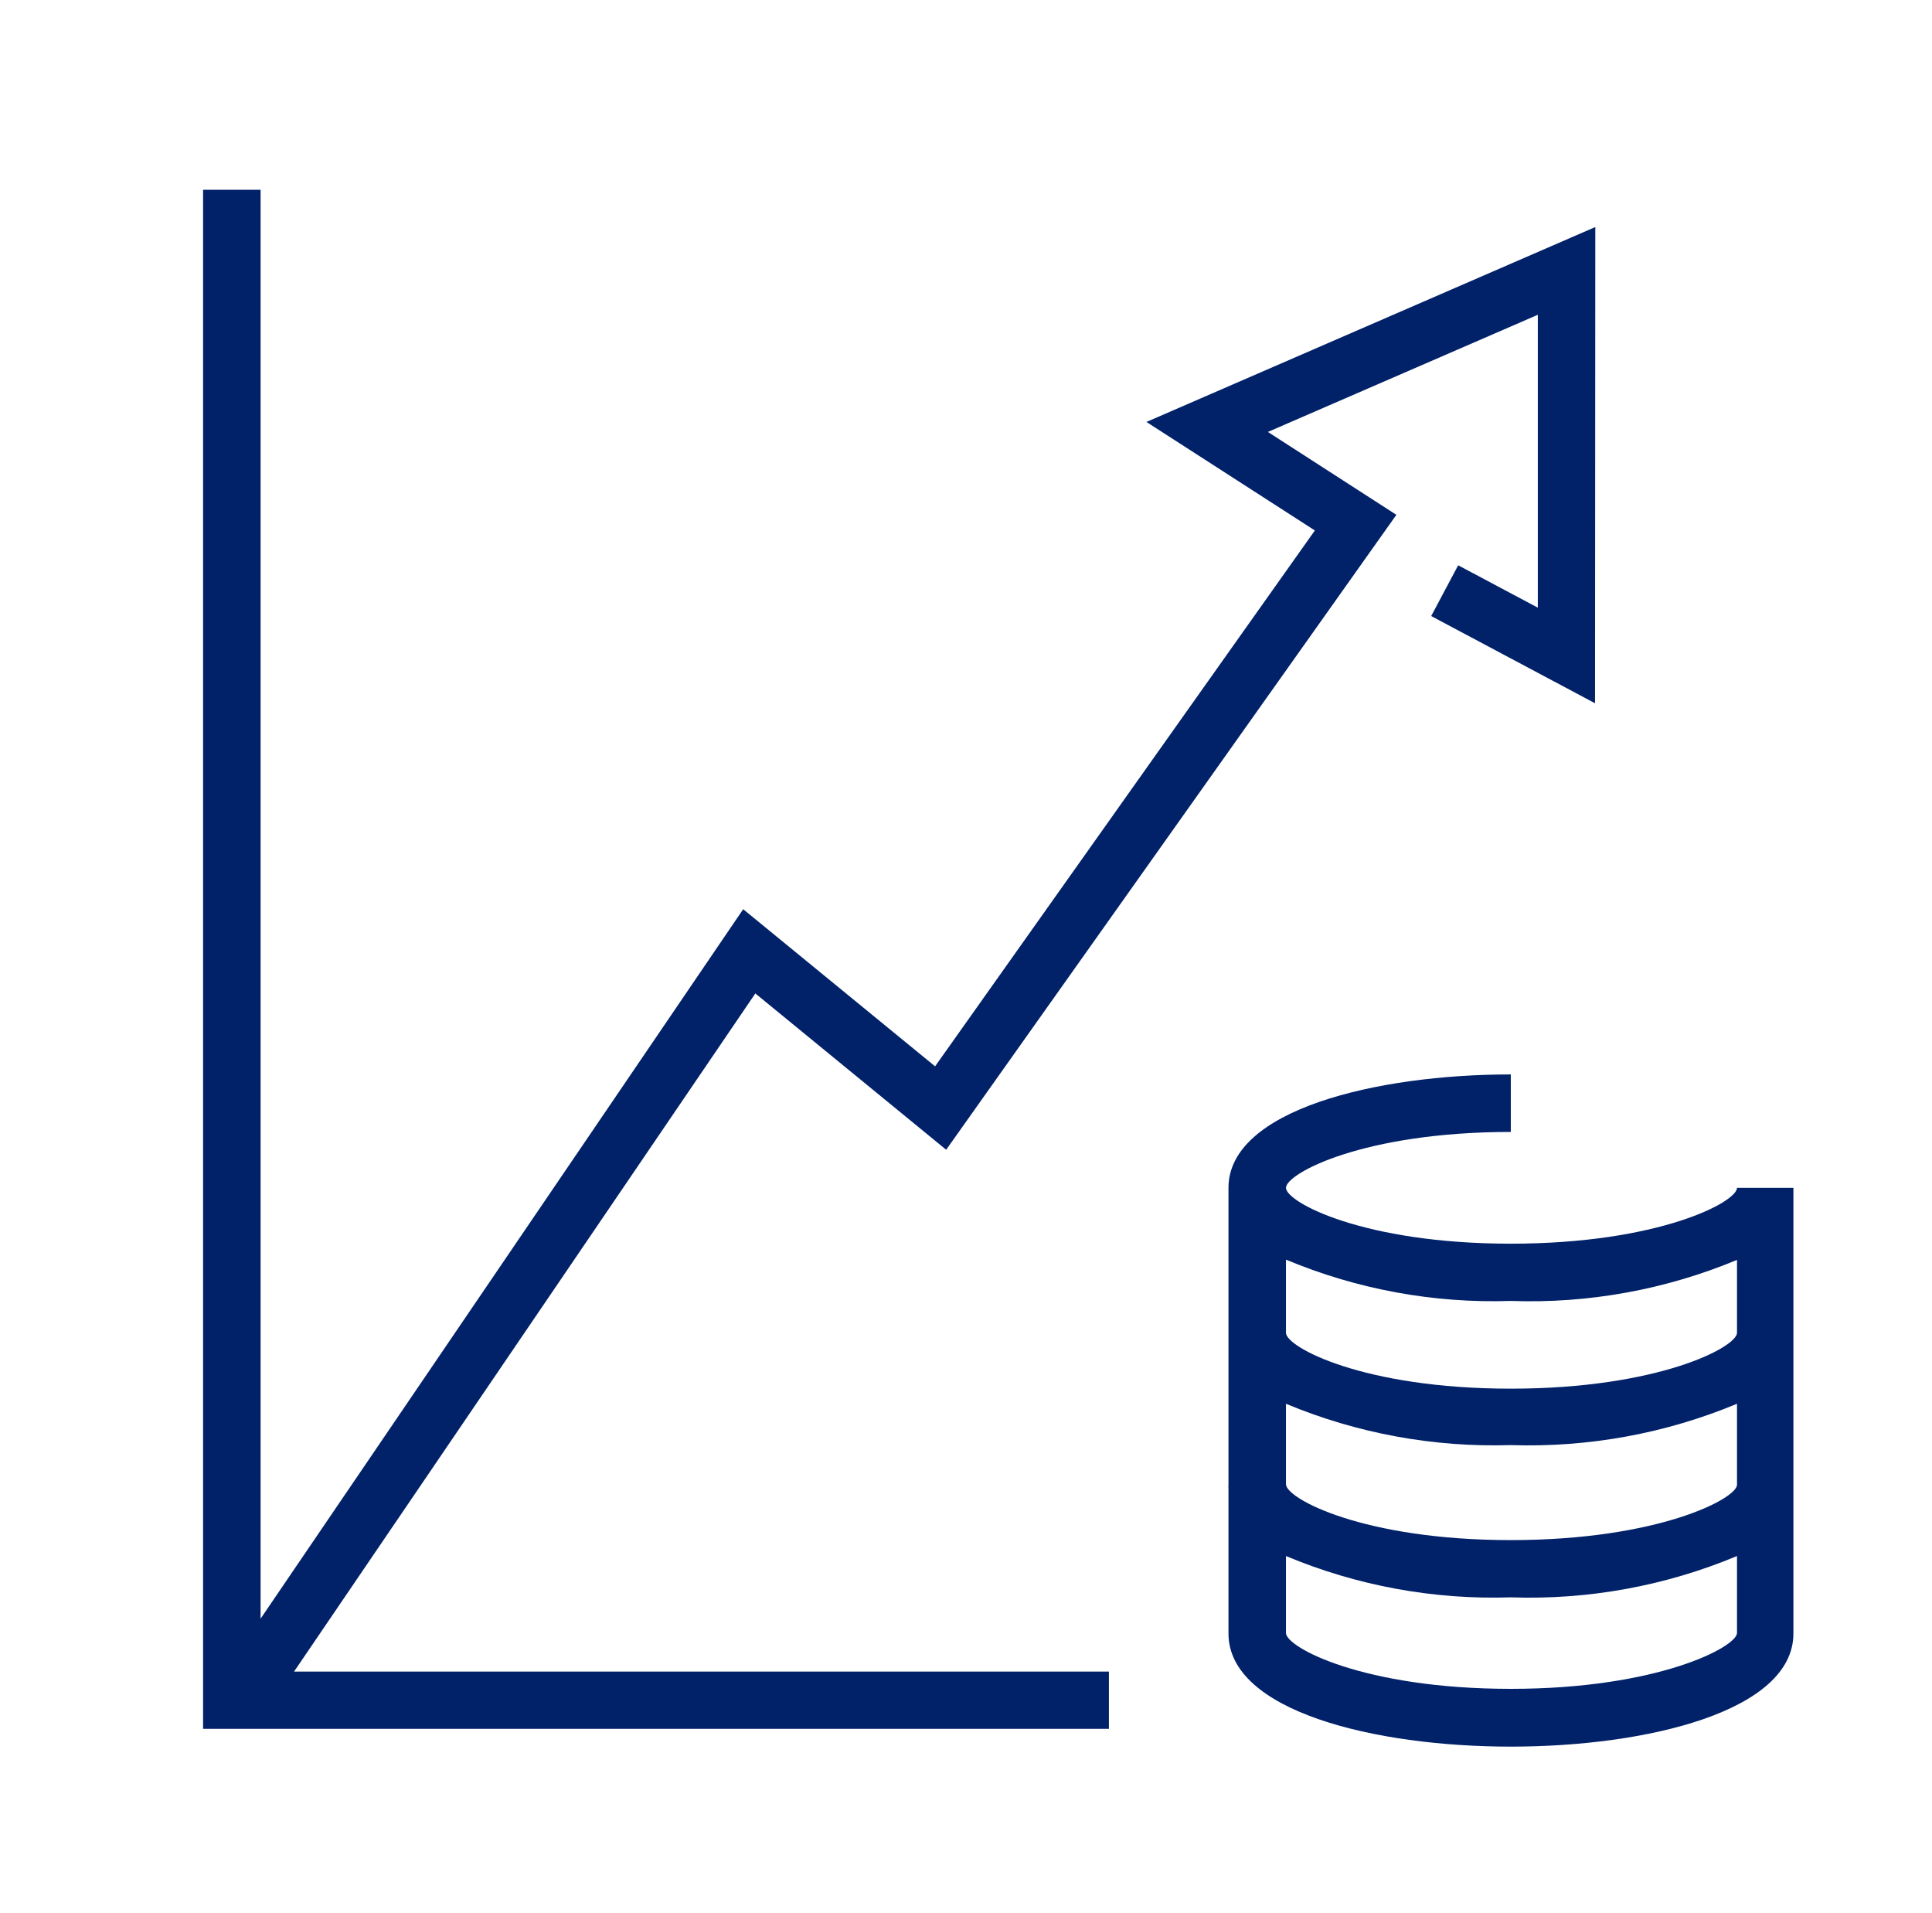
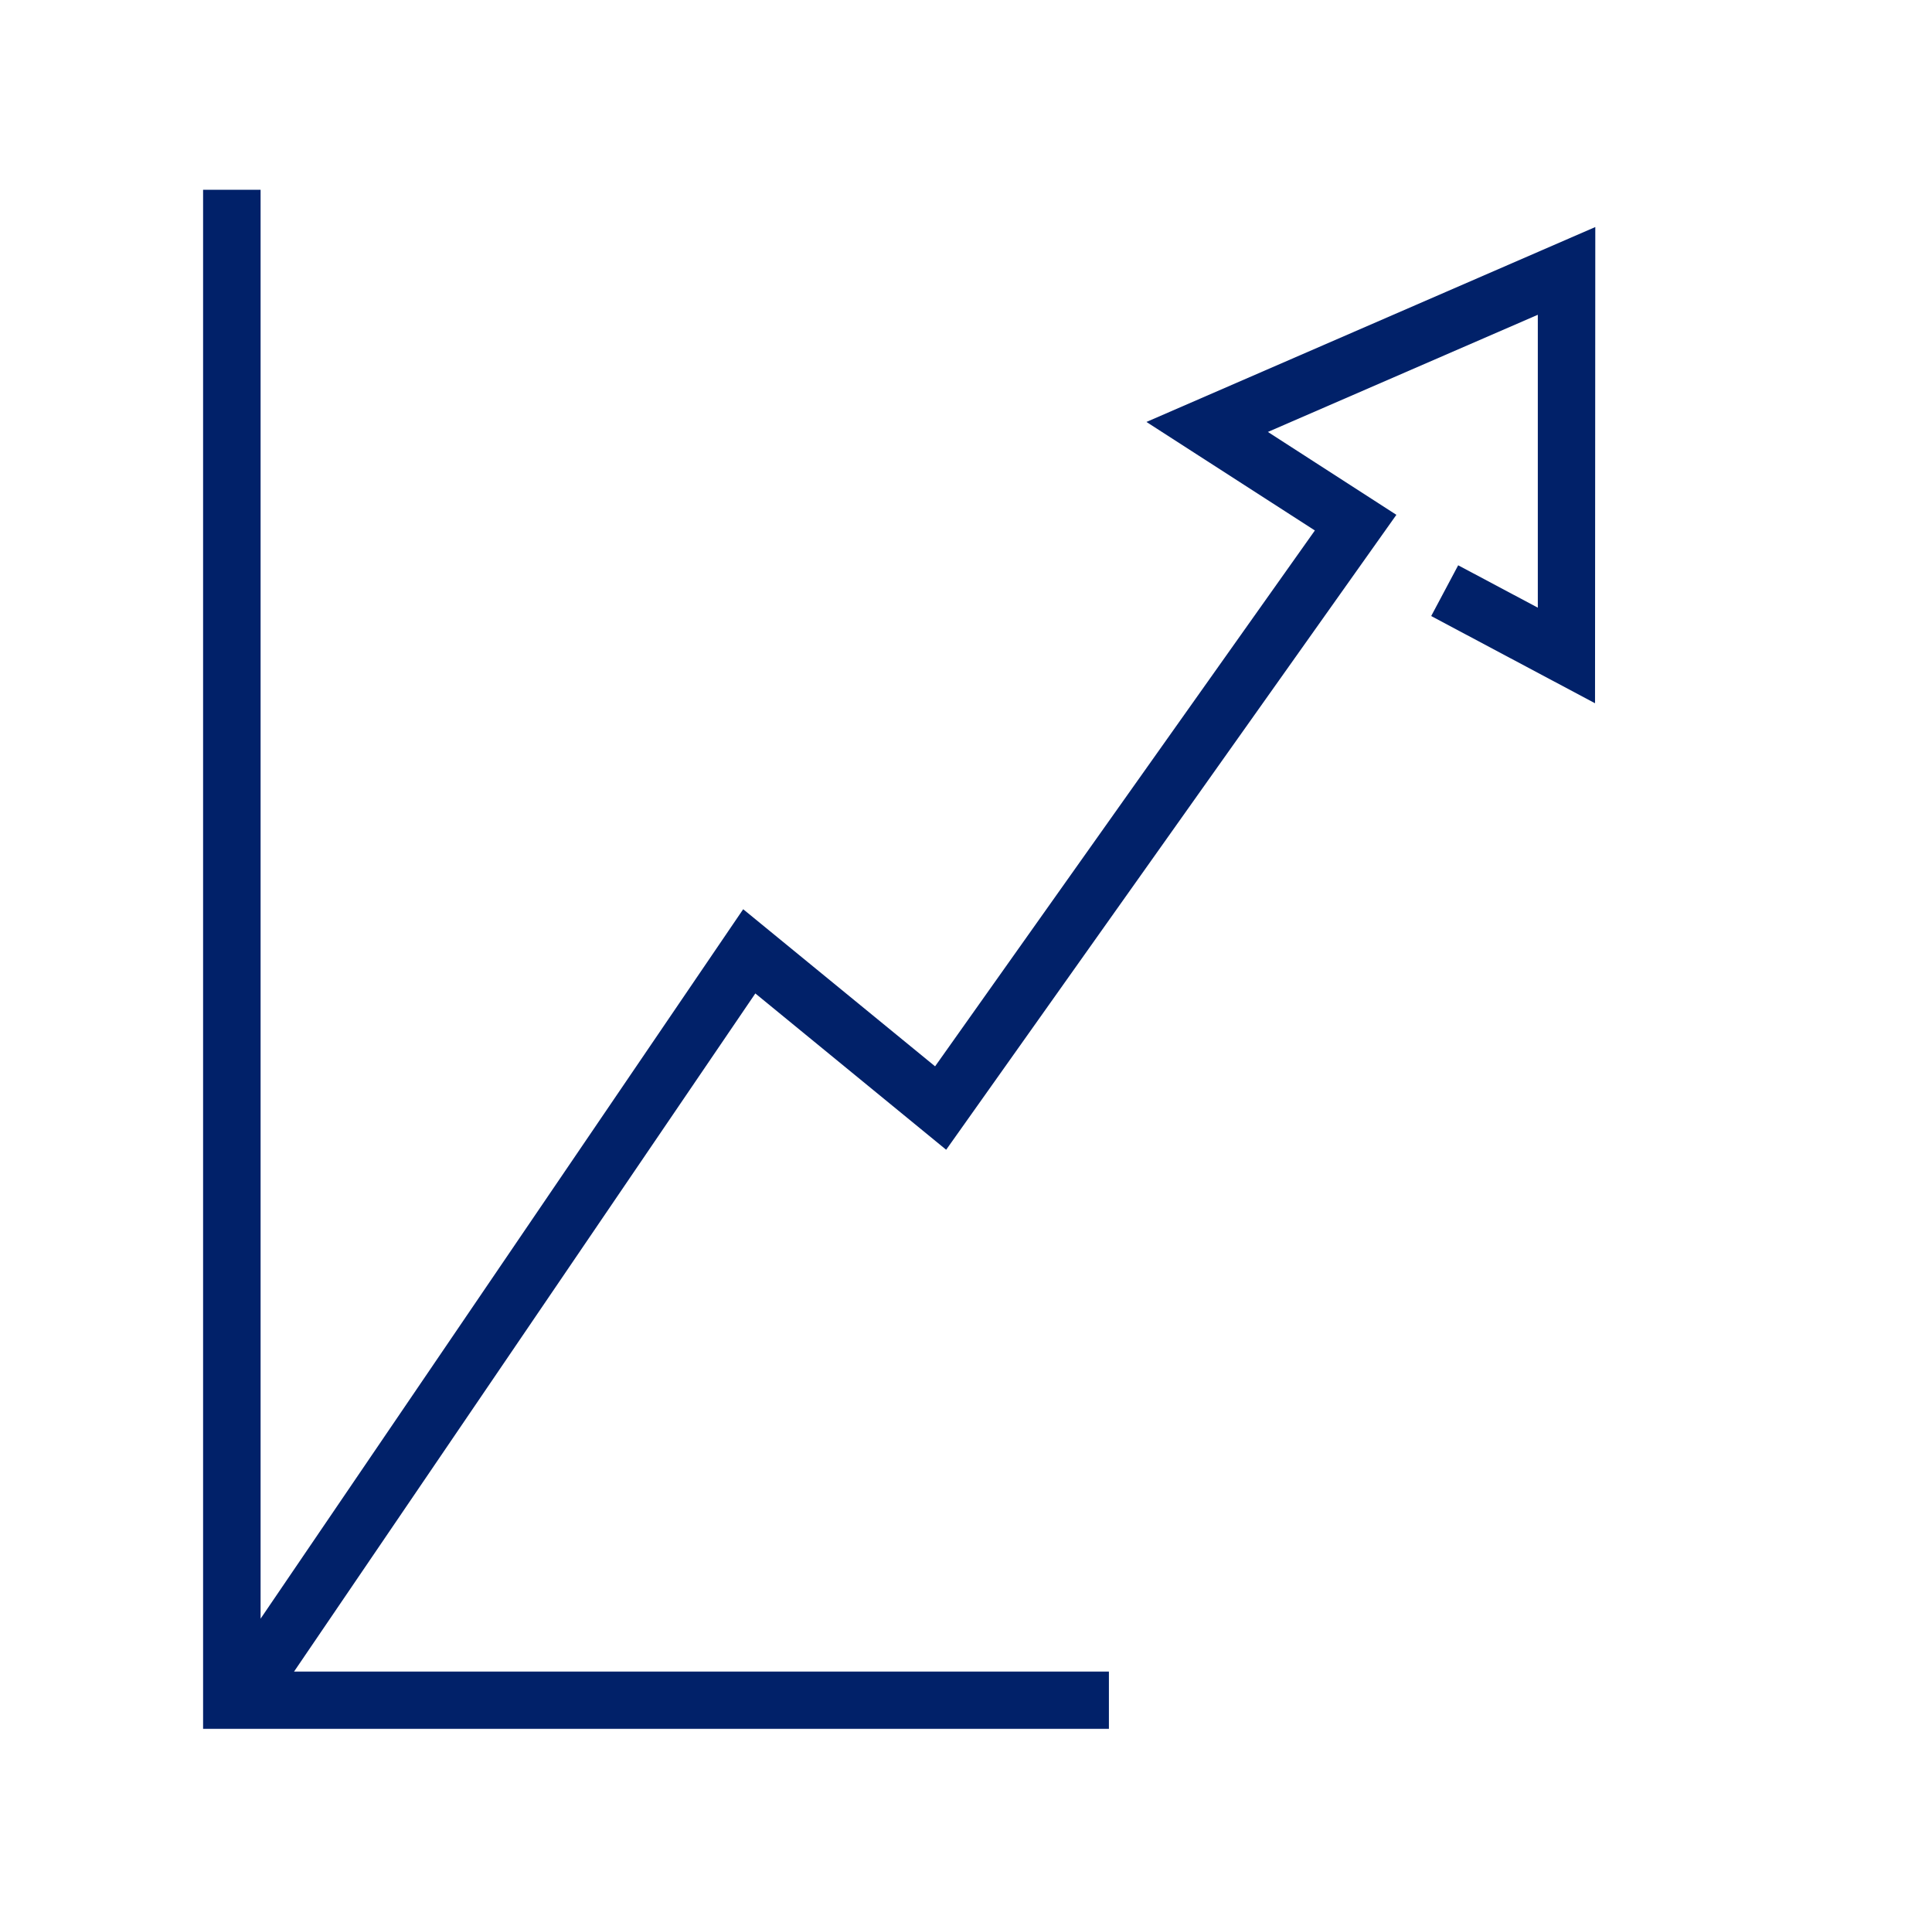
<svg xmlns="http://www.w3.org/2000/svg" width="101" height="100" viewBox="0 0 101 100" fill="none">
-   <path d="M78.981 65.006C71.263 65.006 67.227 62.833 67.227 62.086C67.227 61.338 71.263 59.165 78.981 59.165V56.159C71.926 56.159 64.222 58.022 64.222 62.086V77.607C64.215 77.673 64.215 77.739 64.222 77.804V85.382C64.222 89.445 71.87 91.294 78.981 91.294C86.093 91.294 93.755 89.445 93.755 85.382V62.086H90.806C90.806 62.833 86.7 65.006 78.981 65.006ZM78.981 88.274C71.263 88.274 67.227 86.101 67.227 85.353V81.332C70.945 82.888 74.954 83.624 78.981 83.491C83.032 83.632 87.066 82.896 90.806 81.332V85.353C90.806 86.073 86.7 88.274 78.981 88.274ZM78.981 80.499C71.263 80.499 67.227 78.326 67.227 77.579V73.374C70.946 74.924 74.954 75.66 78.981 75.533C83.032 75.667 87.064 74.931 90.806 73.374V77.607C90.806 78.326 86.7 80.499 78.981 80.499ZM78.981 72.584C71.263 72.584 67.227 70.411 67.227 69.663V65.839C70.945 67.395 74.954 68.131 78.981 67.998C83.031 68.144 87.065 67.412 90.806 65.853V69.663C90.806 70.411 86.7 72.584 78.981 72.584Z" fill="#012169" />
  <path d="M76.23 29.547L74.819 32.2L83.384 36.758L83.398 11.867L59.933 22.055L68.738 27.727L48.884 55.736L38.852 47.524L13.623 84.606V9.92H10.617V90.363H57.971V87.371H15.372L39.487 51.926L49.463 60.096L72.999 26.909L66.282 22.577L80.393 16.453V31.762L76.23 29.547Z" fill="#012169" />
</svg>